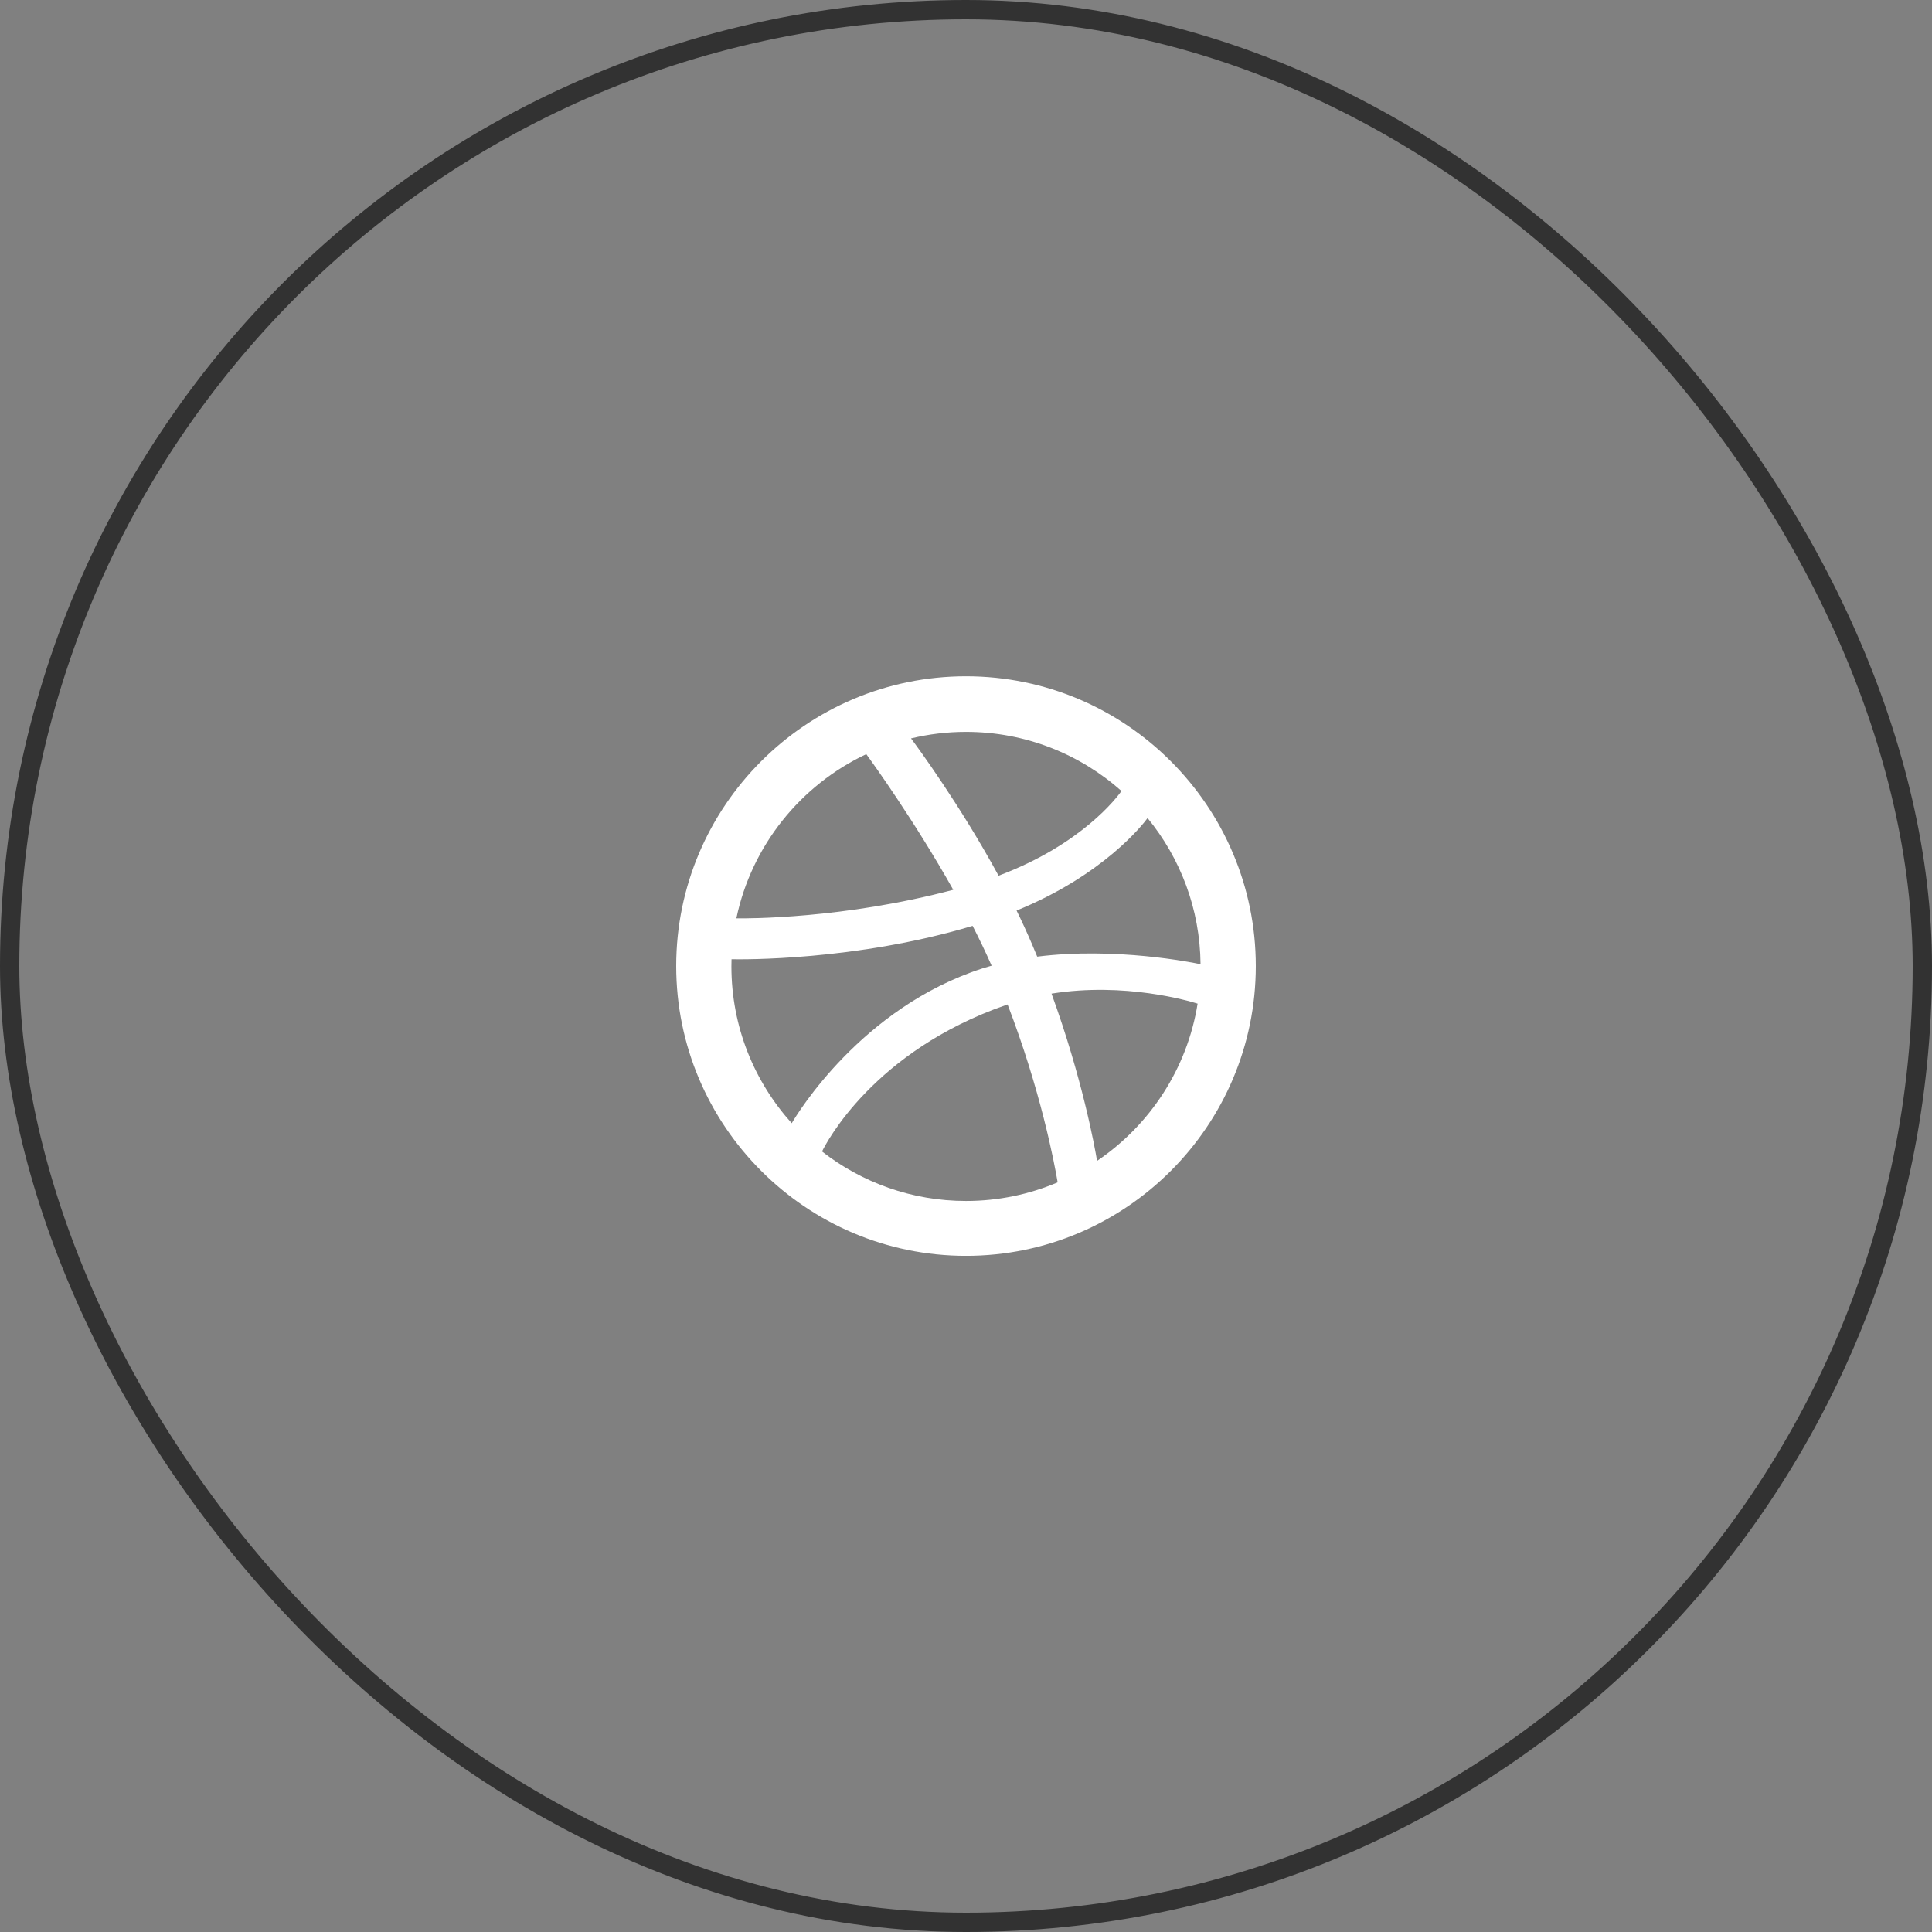
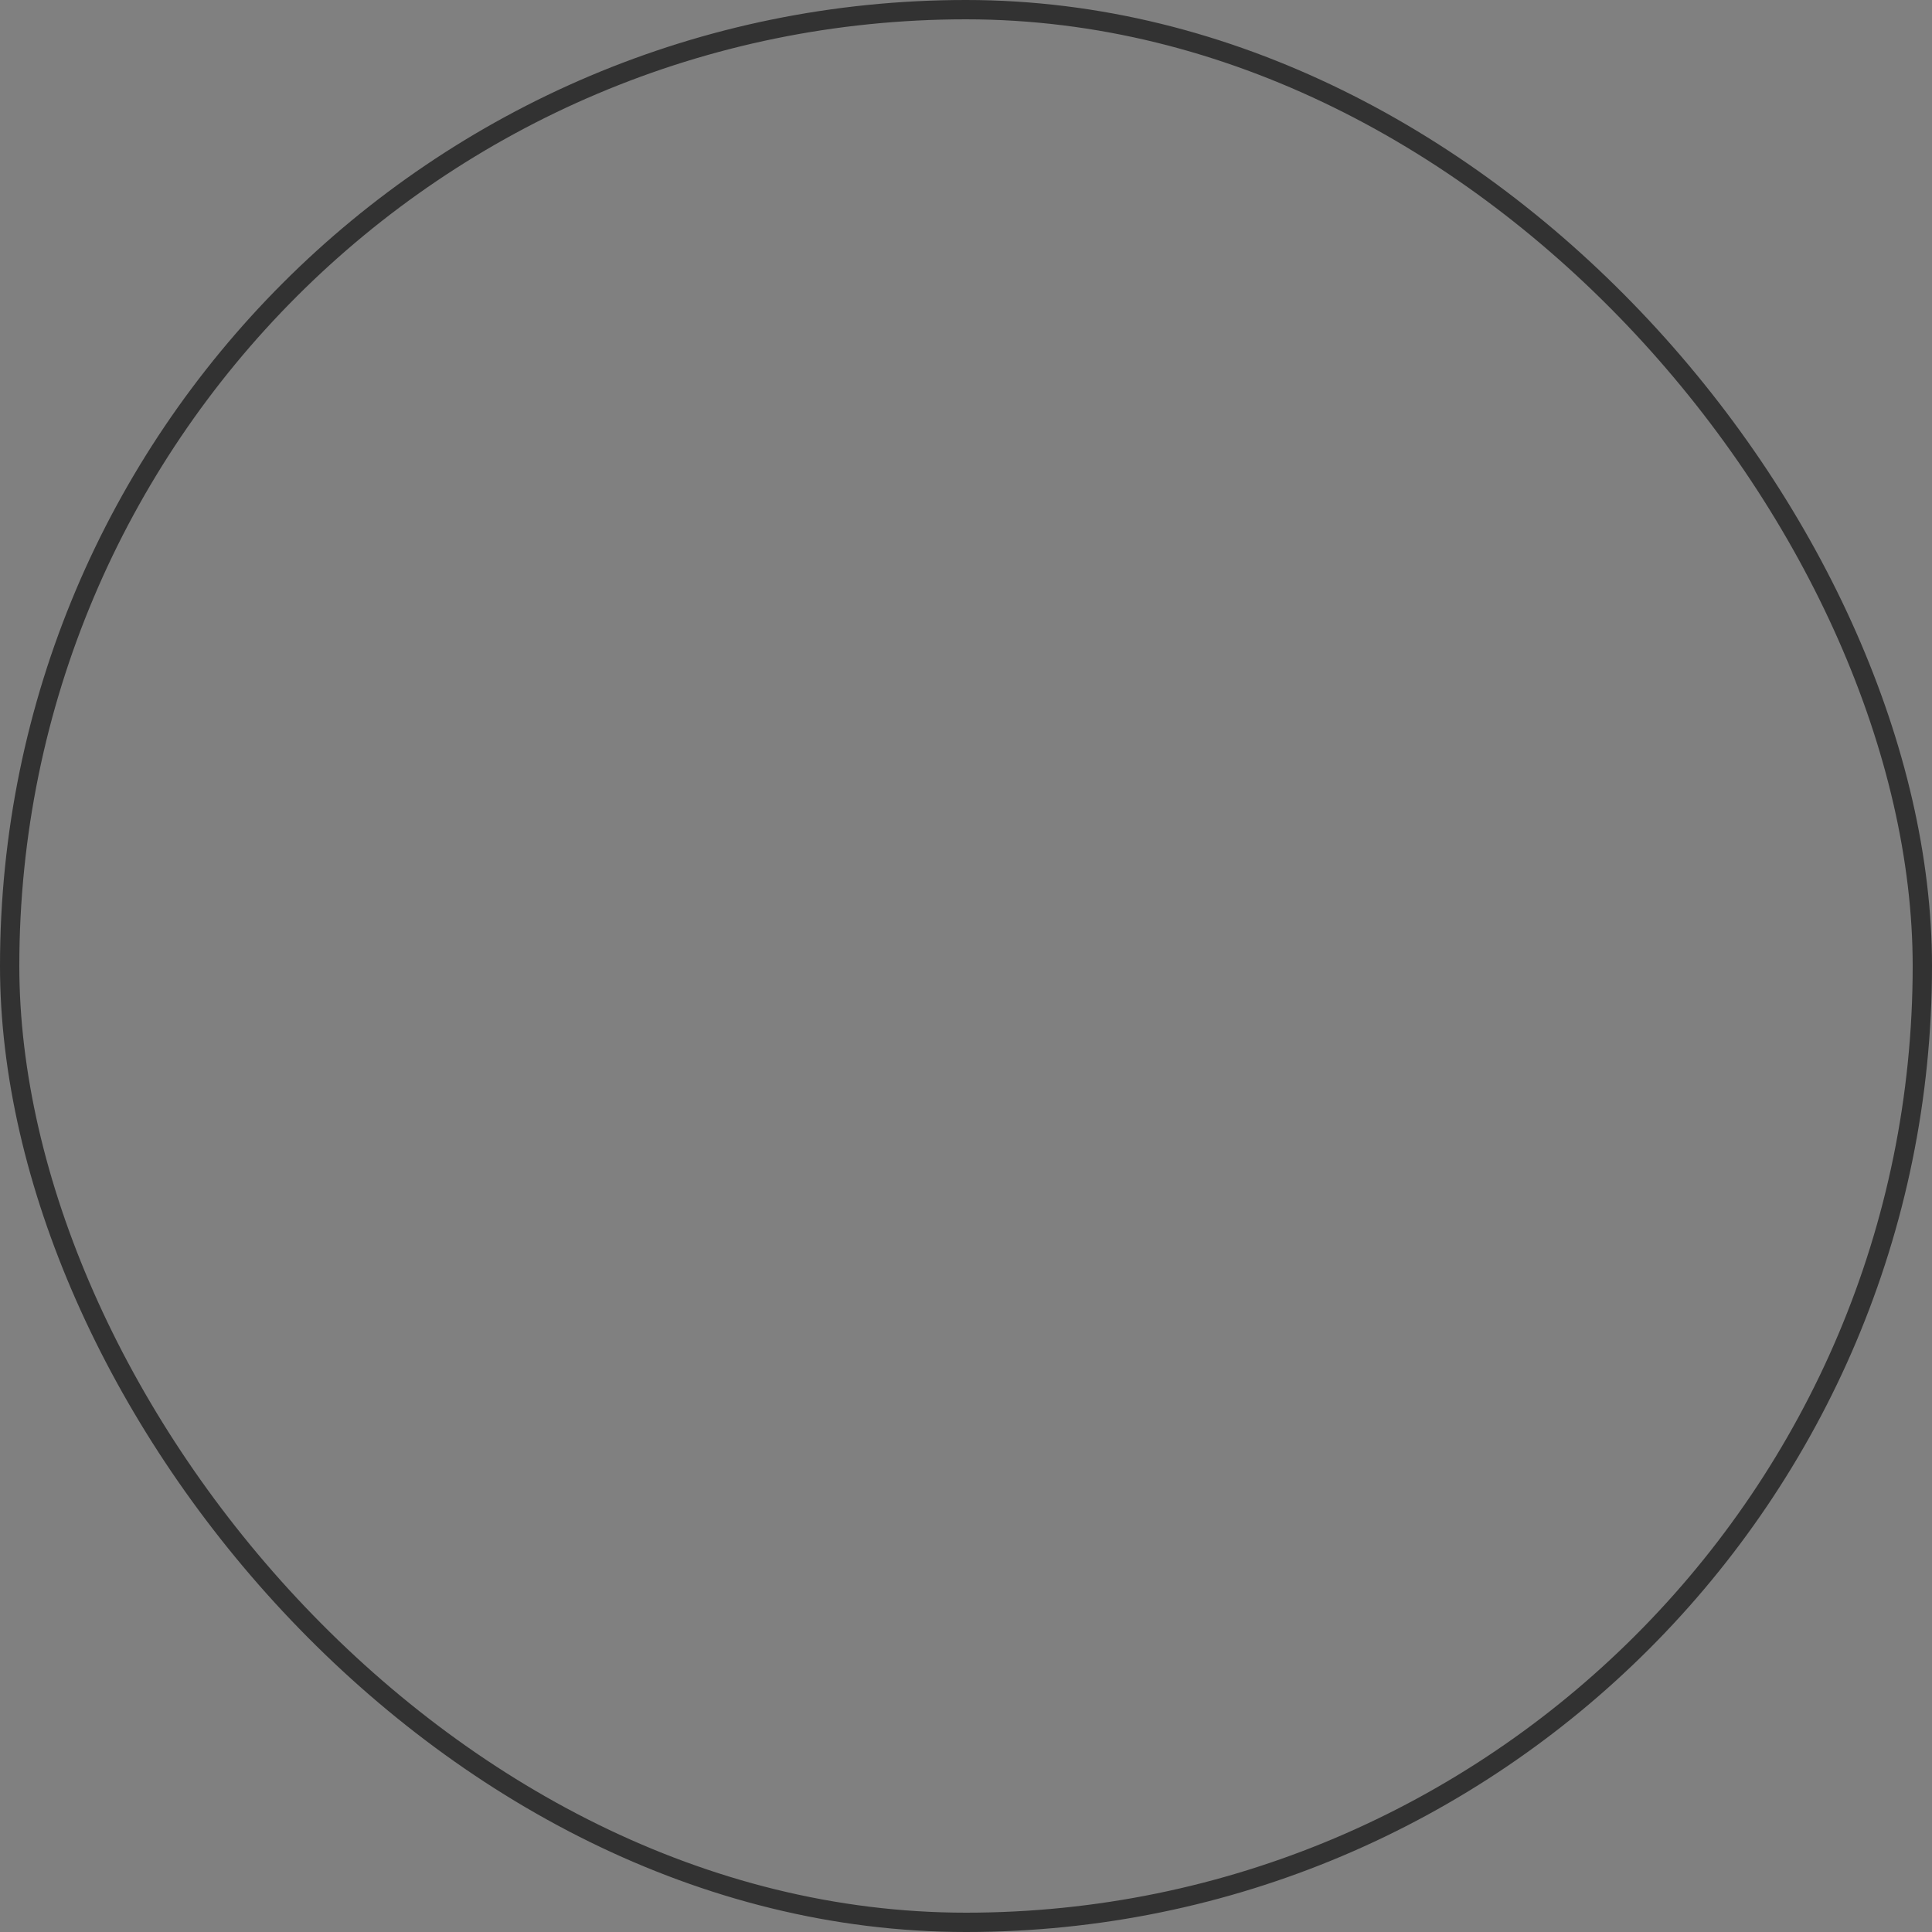
<svg xmlns="http://www.w3.org/2000/svg" width="50" height="50" viewBox="0 0 50 50" fill="none">
  <rect x="0" y="0" width="50" height="50" fill="#808080" stroke="none" />
  <rect x="0.25" y="0.25" width="49.5" height="49.5" rx="24.75" stroke="#323232" stroke-width="0.5" />
  <g clip-path="url(#clip0_161_715)">
-     <path fill-rule="evenodd" clip-rule="evenodd" d="M25 32.501C20.864 32.501 17.5 29.136 17.5 25.001C17.5 20.867 20.864 17.502 25 17.502C29.136 17.502 32.5 20.867 32.5 25.001C32.5 29.136 29.136 32.501 25 32.501ZM30.994 25.974C30.787 25.91 29.115 25.41 27.213 25.715C28.007 27.896 28.33 29.674 28.392 30.043C29.754 29.122 30.724 27.663 30.994 25.974ZM27.372 30.599C27.281 30.066 26.928 28.21 26.076 25.995C26.063 26 26.05 26.004 26.036 26.009C22.612 27.201 21.383 29.577 21.274 29.8C22.303 30.602 23.597 31.081 25 31.081C25.841 31.081 26.643 30.909 27.372 30.599ZM20.49 29.069C20.627 28.834 22.294 26.076 25.424 25.063C25.504 25.038 25.583 25.014 25.663 24.992C25.511 24.646 25.346 24.302 25.171 23.961C22.14 24.869 19.198 24.831 18.932 24.825C18.93 24.887 18.929 24.949 18.929 25.011C18.929 26.57 19.52 27.993 20.49 29.069ZM19.057 23.767C19.329 23.771 21.83 23.781 24.67 23.028C23.664 21.24 22.579 19.736 22.419 19.517C20.721 20.318 19.451 21.884 19.057 23.767ZM23.577 19.11C23.745 19.334 24.848 20.835 25.843 22.663C28.002 21.853 28.915 20.626 29.024 20.471C27.952 19.519 26.542 18.941 25 18.941C24.51 18.941 24.034 19 23.577 19.11ZM29.699 21.172C29.571 21.345 28.553 22.649 26.309 23.565C26.451 23.855 26.586 24.149 26.712 24.445C26.756 24.55 26.8 24.654 26.843 24.758C28.863 24.504 30.87 24.911 31.07 24.954C31.057 23.521 30.545 22.205 29.699 21.172Z" fill="white" />
-   </g>
+     </g>
  <defs>
    <clipPath id="clip0_161_715">
      <rect width="15" height="15" fill="white" transform="translate(17.5 17.5)" />
    </clipPath>
  </defs>
</svg>